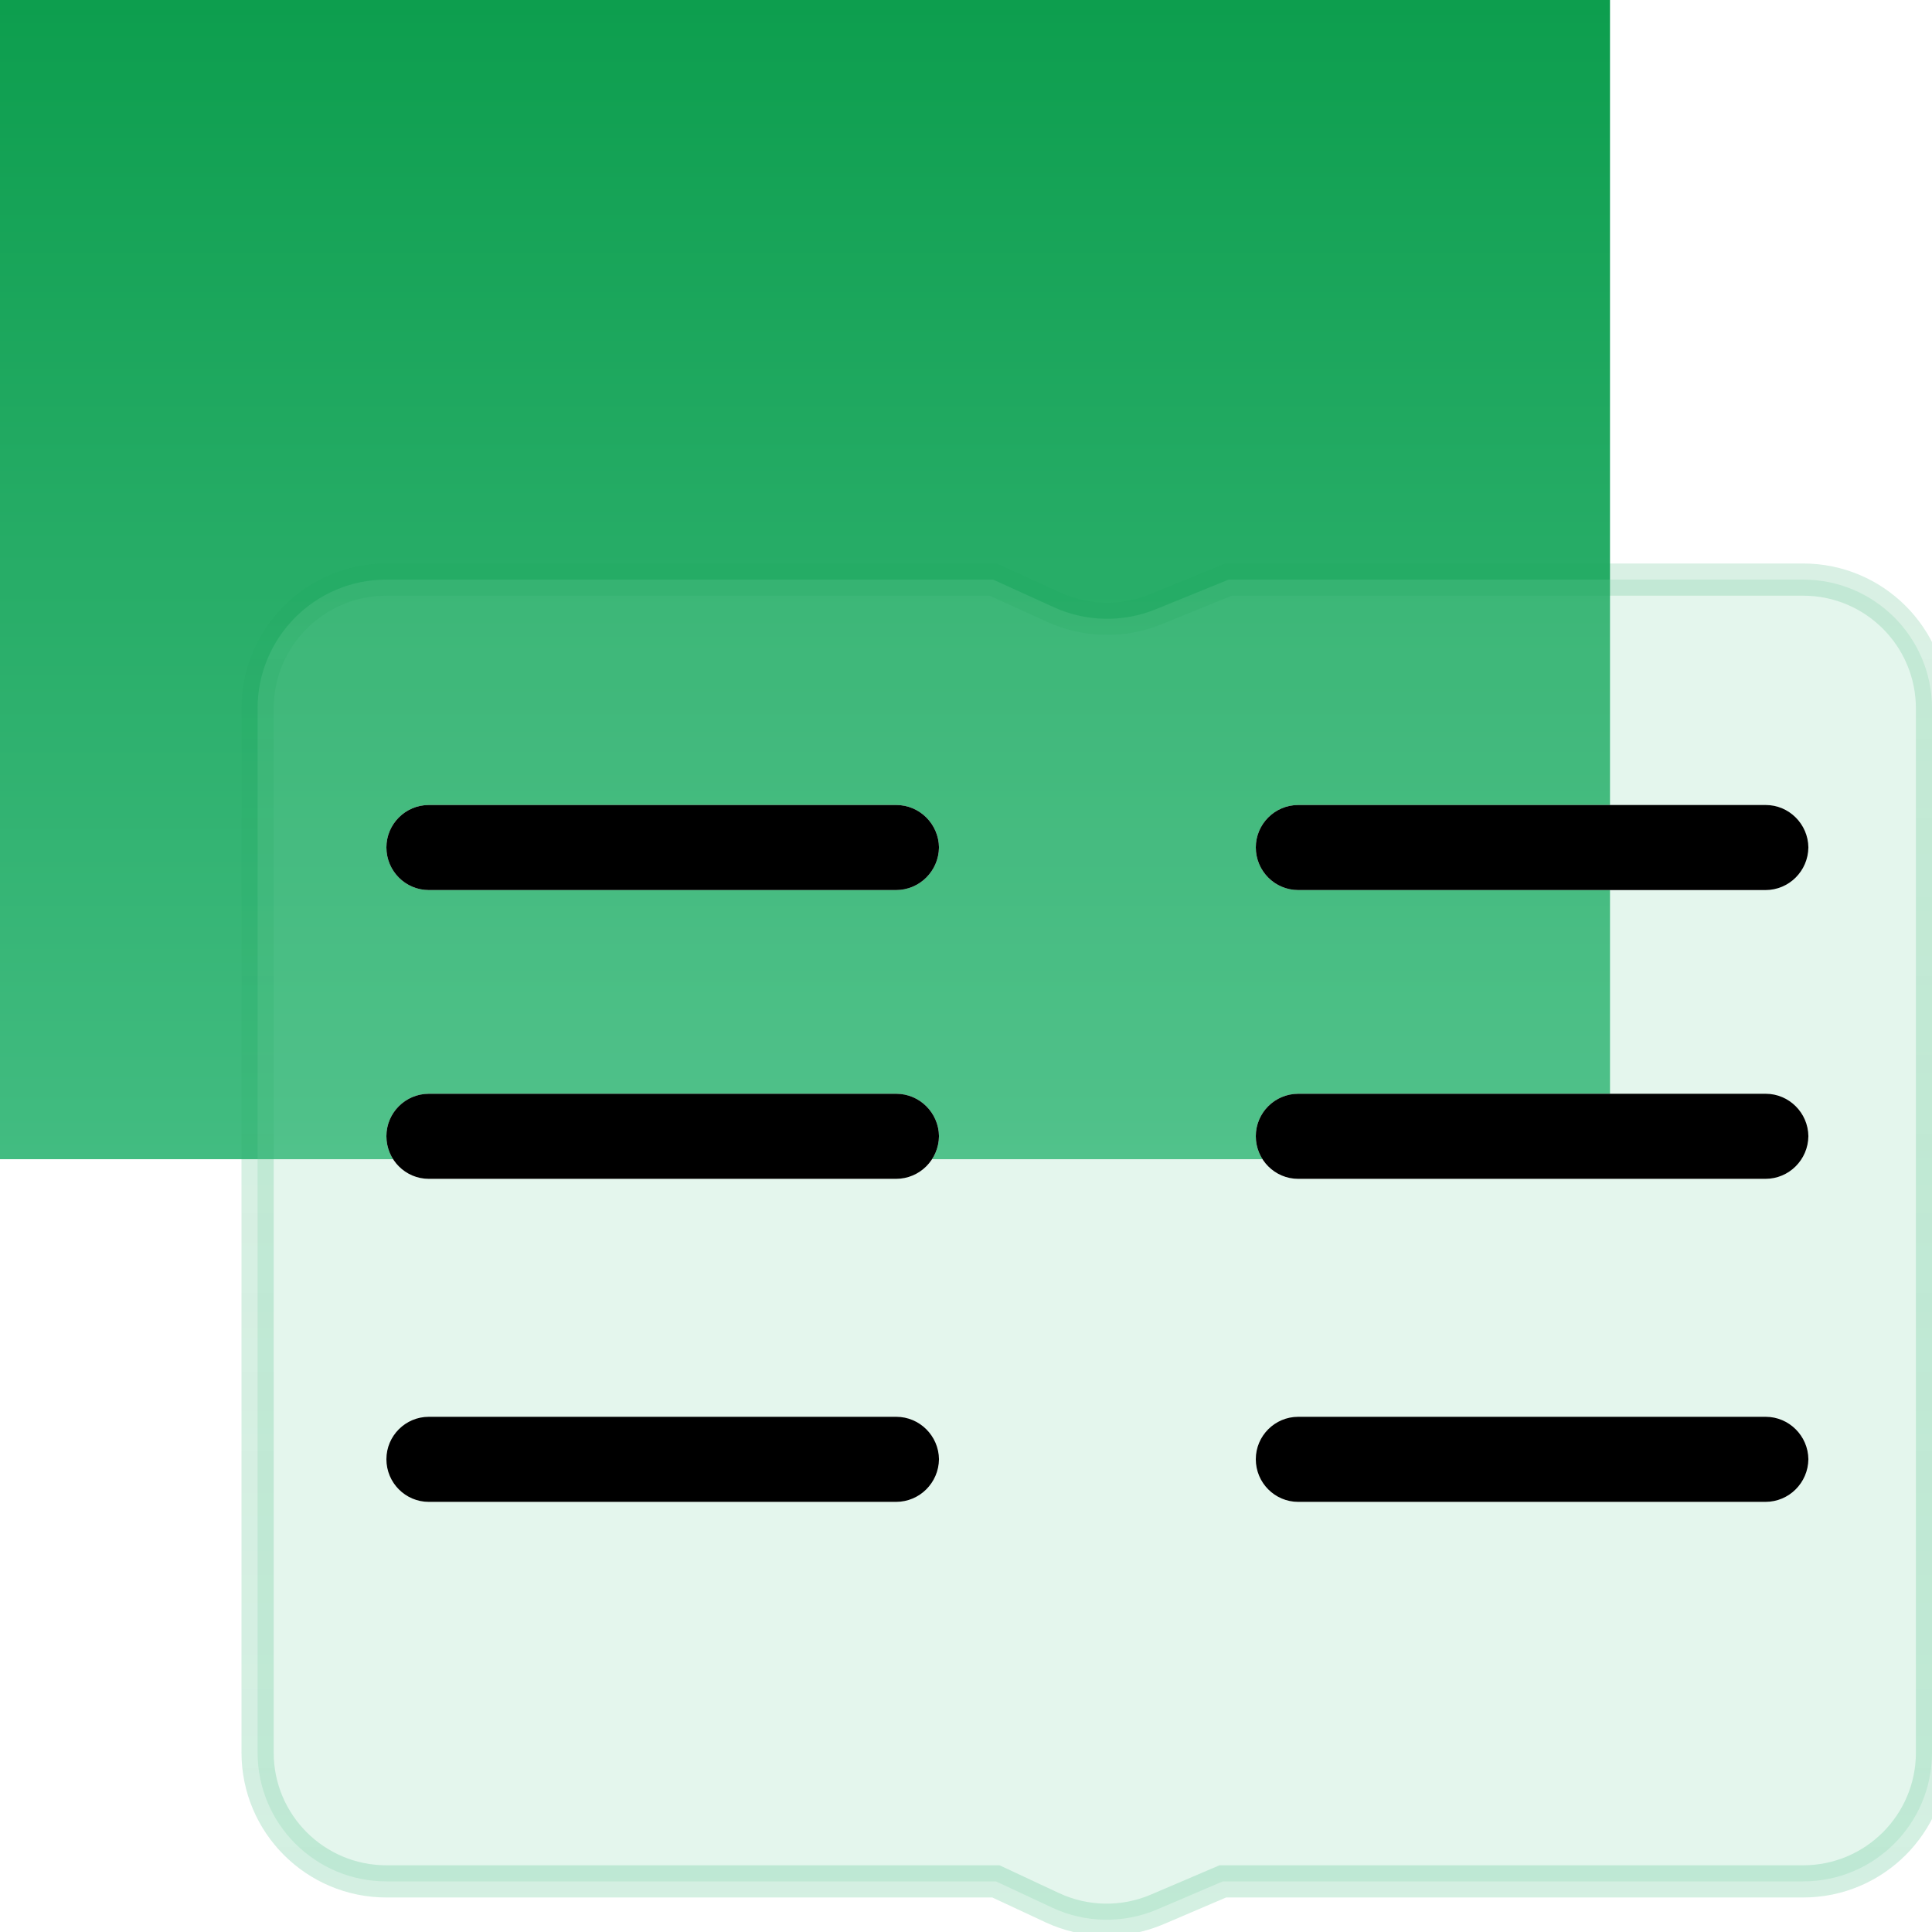
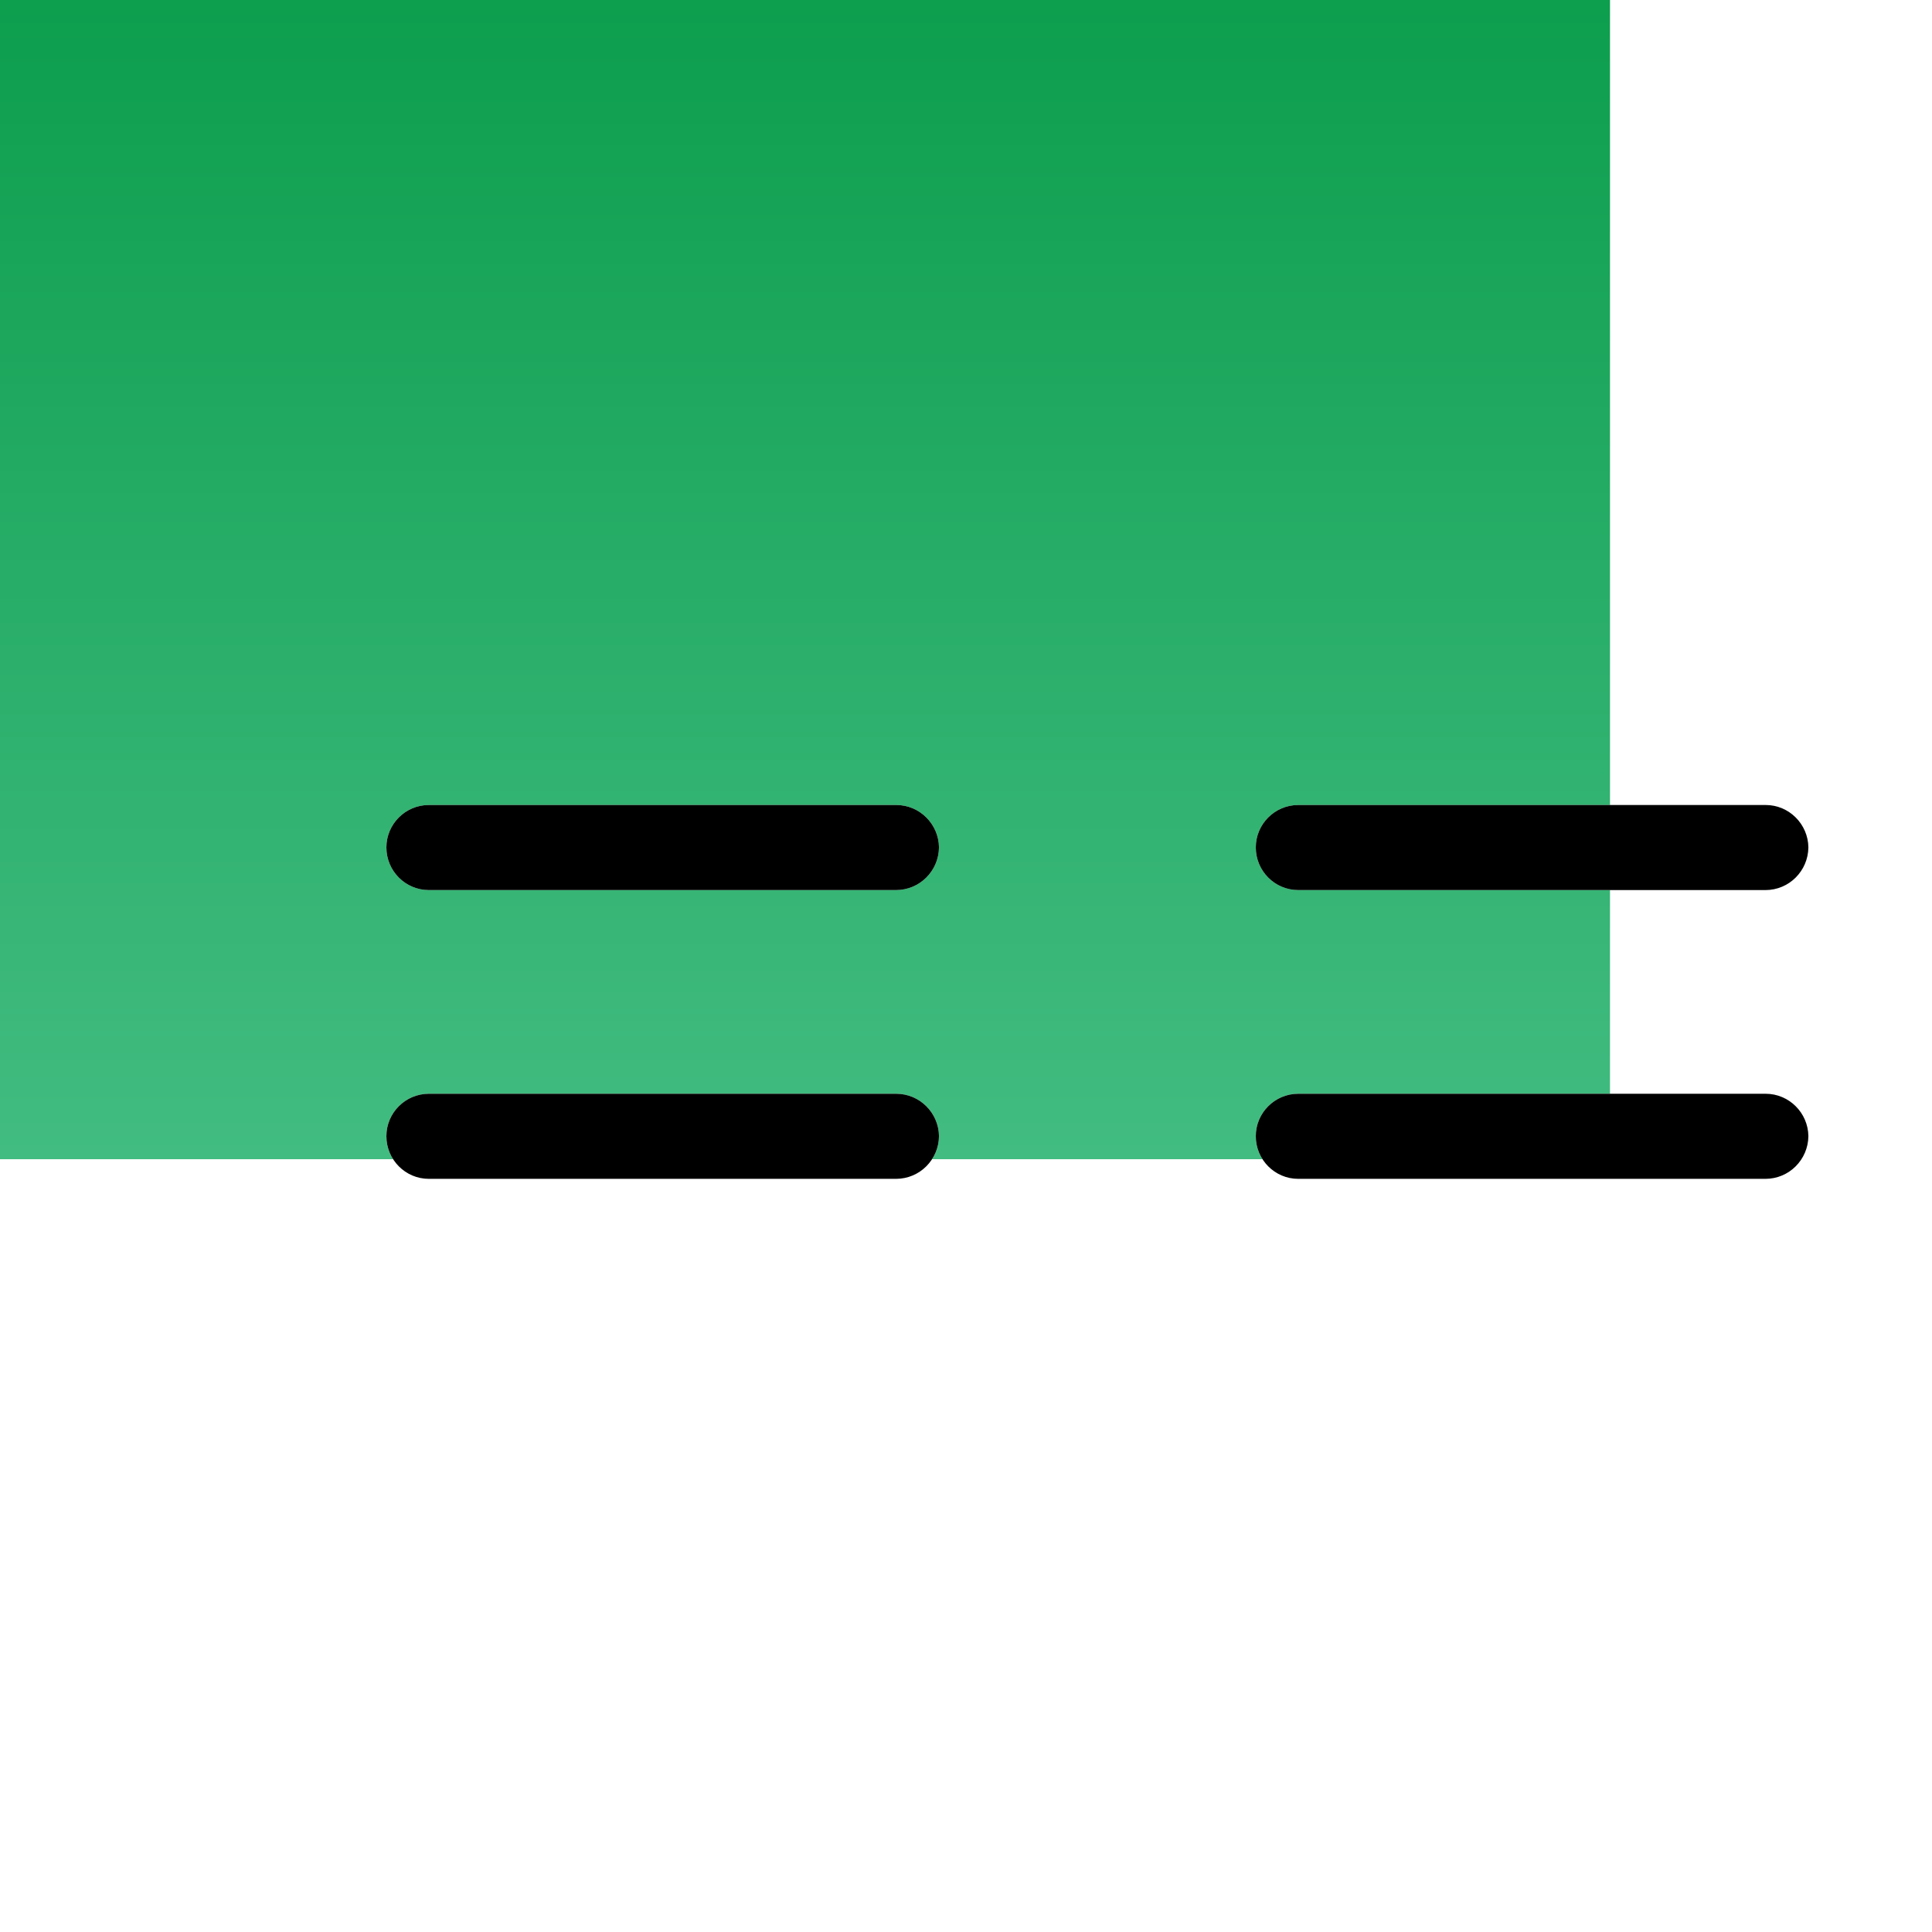
<svg xmlns="http://www.w3.org/2000/svg" xmlns:xlink="http://www.w3.org/1999/xlink" width="60px" height="60px" viewBox="0 0 60 60" version="1.1">
  <title>最佳实践</title>
  <desc>Created with Sketch.</desc>
  <defs>
    <linearGradient x1="50%" y1="100%" x2="50%" y2="0%" id="linearGradient-1">
      <stop stop-color="#42BC81" offset="0%" />
      <stop stop-color="#0D9E4E" offset="100%" />
    </linearGradient>
    <linearGradient x1="50%" y1="0%" x2="50%" y2="100%" id="linearGradient-2">
      <stop stop-color="#1BA65C" stop-opacity="0.163" offset="0%" />
      <stop stop-color="#41BB80" stop-opacity="0.229" offset="100%" />
    </linearGradient>
    <path d="M27.827,27.642 L13.317,27.642 C12.592,27.642 12,27.05 12,26.317 C12,25.592 12.592,25 13.317,25 L27.835,25 C28.56,25 29.152,25.592 29.161,26.317 C29.152,27.05 28.56,27.642 27.827,27.642 C27.835,27.642 27.827,27.642 27.827,27.642 Z M27.827,36.61 L13.317,36.61 C12.592,36.61 12,36.018 12,35.285 C12,34.559 12.592,33.968 13.317,33.968 L27.835,33.968 C28.56,33.968 29.152,34.559 29.161,35.285 C29.152,36.018 28.56,36.61 27.827,36.61 C27.835,36.61 27.827,36.61 27.827,36.61 Z" id="path-3" />
    <filter x="-2.9%" y="-4.3%" width="105.8%" height="108.6%" filterUnits="objectBoundingBox" id="filter-4">
      <feGaussianBlur stdDeviation="0.5" in="SourceAlpha" result="shadowBlurInner1" />
      <feOffset dx="0" dy="0" in="shadowBlurInner1" result="shadowOffsetInner1" />
      <feComposite in="shadowOffsetInner1" in2="SourceAlpha" operator="arithmetic" k2="-1" k3="1" result="shadowInnerInner1" />
      <feColorMatrix values="0 0 0 0 0.851   0 0 0 0 0.875   0 0 0 0 0.863  0 0 0 1 0" type="matrix" in="shadowInnerInner1" />
    </filter>
    <path d="M54.827,27.642 L40.317,27.642 C39.592,27.642 39,27.05 39,26.317 C39,25.592 39.592,25 40.317,25 L54.835,25 C55.56,25 56.152,25.592 56.161,26.317 C56.152,27.05 55.56,27.642 54.827,27.642 C54.835,27.642 54.827,27.642 54.827,27.642 Z M54.827,36.61 L40.317,36.61 C39.592,36.61 39,36.018 39,35.285 C39,34.559 39.592,33.968 40.317,33.968 L54.835,33.968 C55.56,33.968 56.152,34.559 56.161,35.285 C56.152,36.018 55.56,36.61 54.827,36.61 C54.835,36.61 54.827,36.61 54.827,36.61 Z" id="path-5" />
    <filter x="-2.9%" y="-4.3%" width="105.8%" height="108.6%" filterUnits="objectBoundingBox" id="filter-6">
      <feGaussianBlur stdDeviation="0.5" in="SourceAlpha" result="shadowBlurInner1" />
      <feOffset dx="0" dy="0" in="shadowBlurInner1" result="shadowOffsetInner1" />
      <feComposite in="shadowOffsetInner1" in2="SourceAlpha" operator="arithmetic" k2="-1" k3="1" result="shadowInnerInner1" />
      <feColorMatrix values="0 0 0 0 0.851   0 0 0 0 0.875   0 0 0 0 0.863  0 0 0 1 0" type="matrix" in="shadowInnerInner1" />
    </filter>
-     <path d="M27.827,46.642 L13.317,46.642 C12.592,46.642 12,46.05 12,45.317 C12,44.592 12.592,44 13.317,44 L27.835,44 C28.56,44 29.152,44.592 29.161,45.317 C29.152,46.05 28.56,46.642 27.827,46.642 C27.835,46.642 27.827,46.642 27.827,46.642 Z" id="path-7" />
    <filter x="-2.9%" y="-18.9%" width="105.8%" height="137.8%" filterUnits="objectBoundingBox" id="filter-8">
      <feGaussianBlur stdDeviation="0.5" in="SourceAlpha" result="shadowBlurInner1" />
      <feOffset dx="0" dy="0" in="shadowBlurInner1" result="shadowOffsetInner1" />
      <feComposite in="shadowOffsetInner1" in2="SourceAlpha" operator="arithmetic" k2="-1" k3="1" result="shadowInnerInner1" />
      <feColorMatrix values="0 0 0 0 0.851   0 0 0 0 0.875   0 0 0 0 0.863  0 0 0 1 0" type="matrix" in="shadowInnerInner1" />
    </filter>
-     <path d="M54.827,46.642 L40.317,46.642 C39.592,46.642 39,46.05 39,45.317 C39,44.592 39.592,44 40.317,44 L54.835,44 C55.56,44 56.152,44.592 56.161,45.317 C56.152,46.05 55.56,46.642 54.827,46.642 C54.835,46.642 54.827,46.642 54.827,46.642 Z" id="path-9" />
    <filter x="-2.9%" y="-18.9%" width="105.8%" height="137.8%" filterUnits="objectBoundingBox" id="filter-10">
      <feGaussianBlur stdDeviation="0.5" in="SourceAlpha" result="shadowBlurInner1" />
      <feOffset dx="0" dy="0" in="shadowBlurInner1" result="shadowOffsetInner1" />
      <feComposite in="shadowOffsetInner1" in2="SourceAlpha" operator="arithmetic" k2="-1" k3="1" result="shadowInnerInner1" />
      <feColorMatrix values="0 0 0 0 0.851   0 0 0 0 0.875   0 0 0 0 0.863  0 0 0 1 0" type="matrix" in="shadowInnerInner1" />
    </filter>
  </defs>
  <g id="2022-开发者门户网站" stroke="none" stroke-width="1" fill="none" fill-rule="evenodd">
    <g id="首页-定稿2" transform="translate(-1180, -2457)">
      <g id="编组-8" transform="translate(1150, 2435)">
        <g id="最佳实践" transform="translate(30, 22)">
          <rect id="矩形" fill="#D8D8D8" opacity="0" x="0" y="0" width="60" height="60" />
          <g>
            <rect id="矩形" fill="url(#linearGradient-1)" x="0" y="0" width="50" height="36" />
-             <path d="M8,22 L8,54.428 C8,56.638 9.791,58.428 12,58.428 L30.929,58.428 L30.929,58.428 L32.676,59.244 C33.707,59.725 34.893,59.745 35.939,59.298 L37.976,58.428 L37.976,58.428 L56,58.428 C58.209,58.428 60,56.638 60,54.428 L60,22 C60,19.791 58.209,18 56,18 L38.158,18 L38.158,18 L35.891,18.922 C34.873,19.337 33.728,19.314 32.728,18.858 L30.841,18 L30.841,18 L12,18 C9.791,18 8,19.791 8,22 Z" id="路径-2" stroke="url(#linearGradient-2)" fill-opacity="0.221" fill="#83D6AE" />
            <g id="Fill-4">
              <use fill="#FFFFFF" fill-rule="evenodd" xlink:href="#path-3" />
              <use fill="black" fill-opacity="1" filter="url(#filter-4)" xlink:href="#path-3" />
            </g>
            <g id="Fill-4">
              <use fill="#FFFFFF" fill-rule="evenodd" xlink:href="#path-5" />
              <use fill="black" fill-opacity="1" filter="url(#filter-6)" xlink:href="#path-5" />
            </g>
            <g id="Fill-4">
              <use fill="#FFFFFF" fill-rule="evenodd" xlink:href="#path-7" />
              <use fill="black" fill-opacity="1" filter="url(#filter-8)" xlink:href="#path-7" />
            </g>
            <g id="Fill-4">
              <use fill="#FFFFFF" fill-rule="evenodd" xlink:href="#path-9" />
              <use fill="black" fill-opacity="1" filter="url(#filter-10)" xlink:href="#path-9" />
            </g>
          </g>
        </g>
      </g>
    </g>
  </g>
</svg>